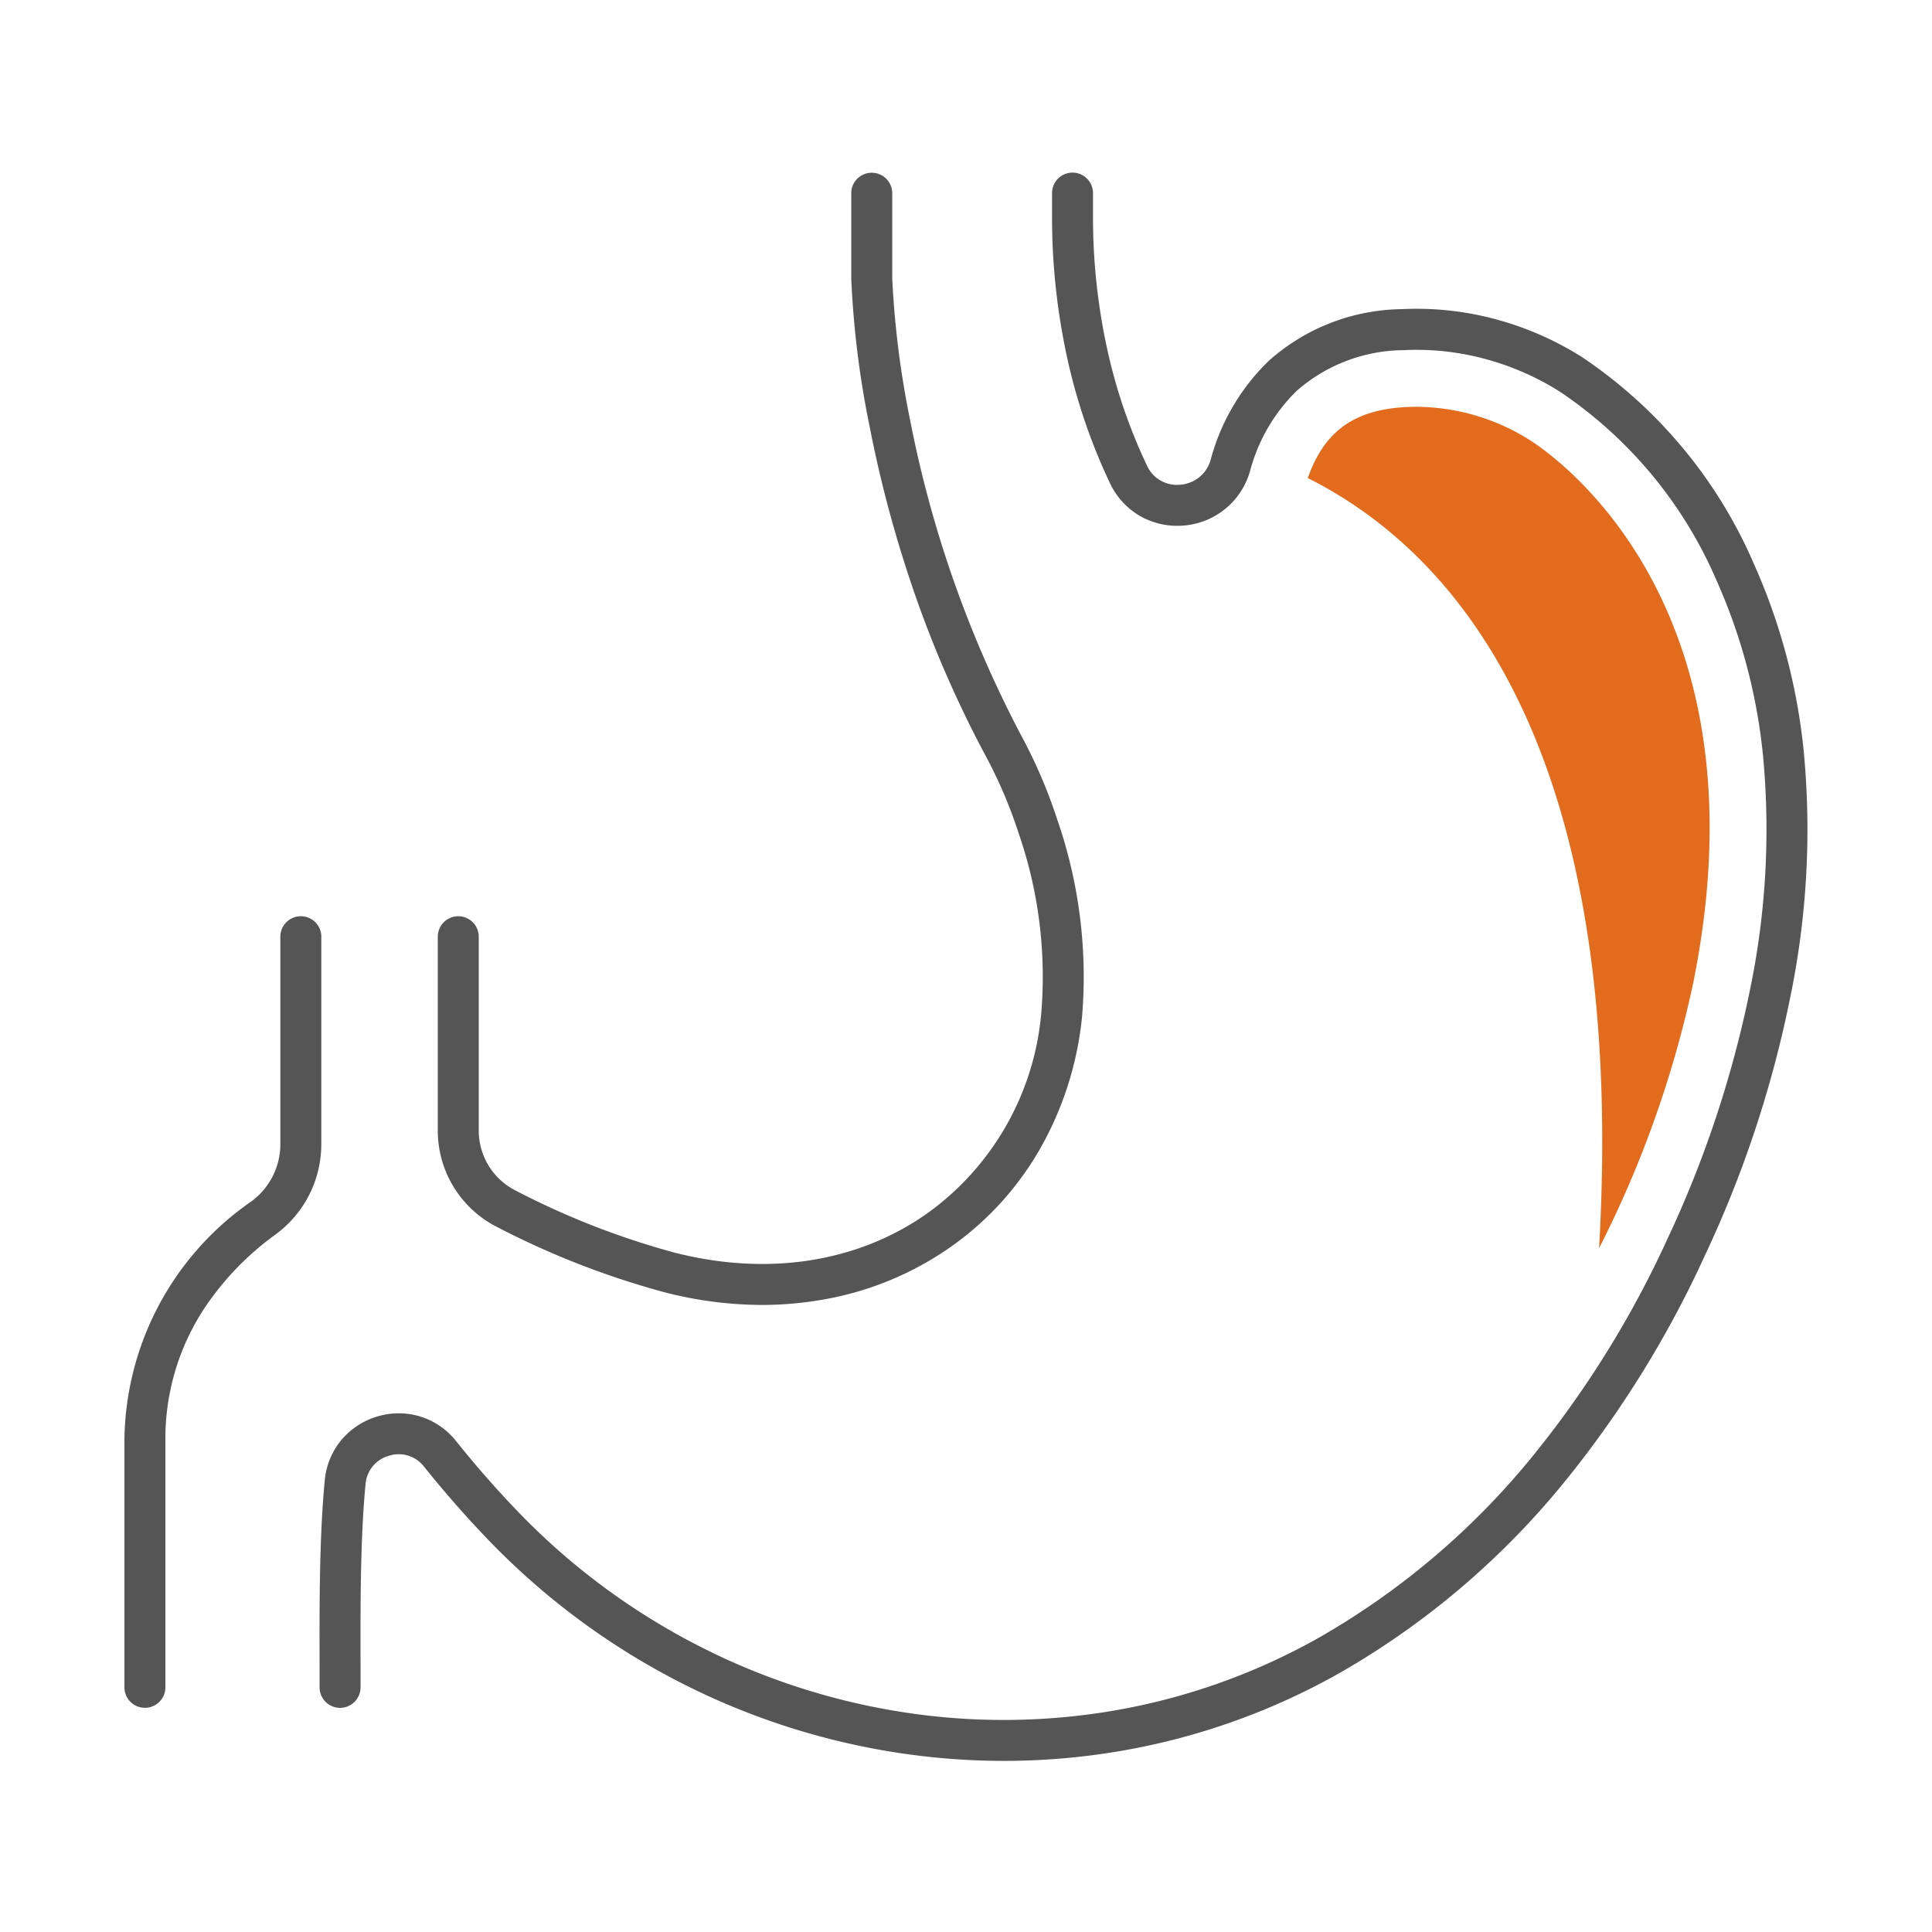
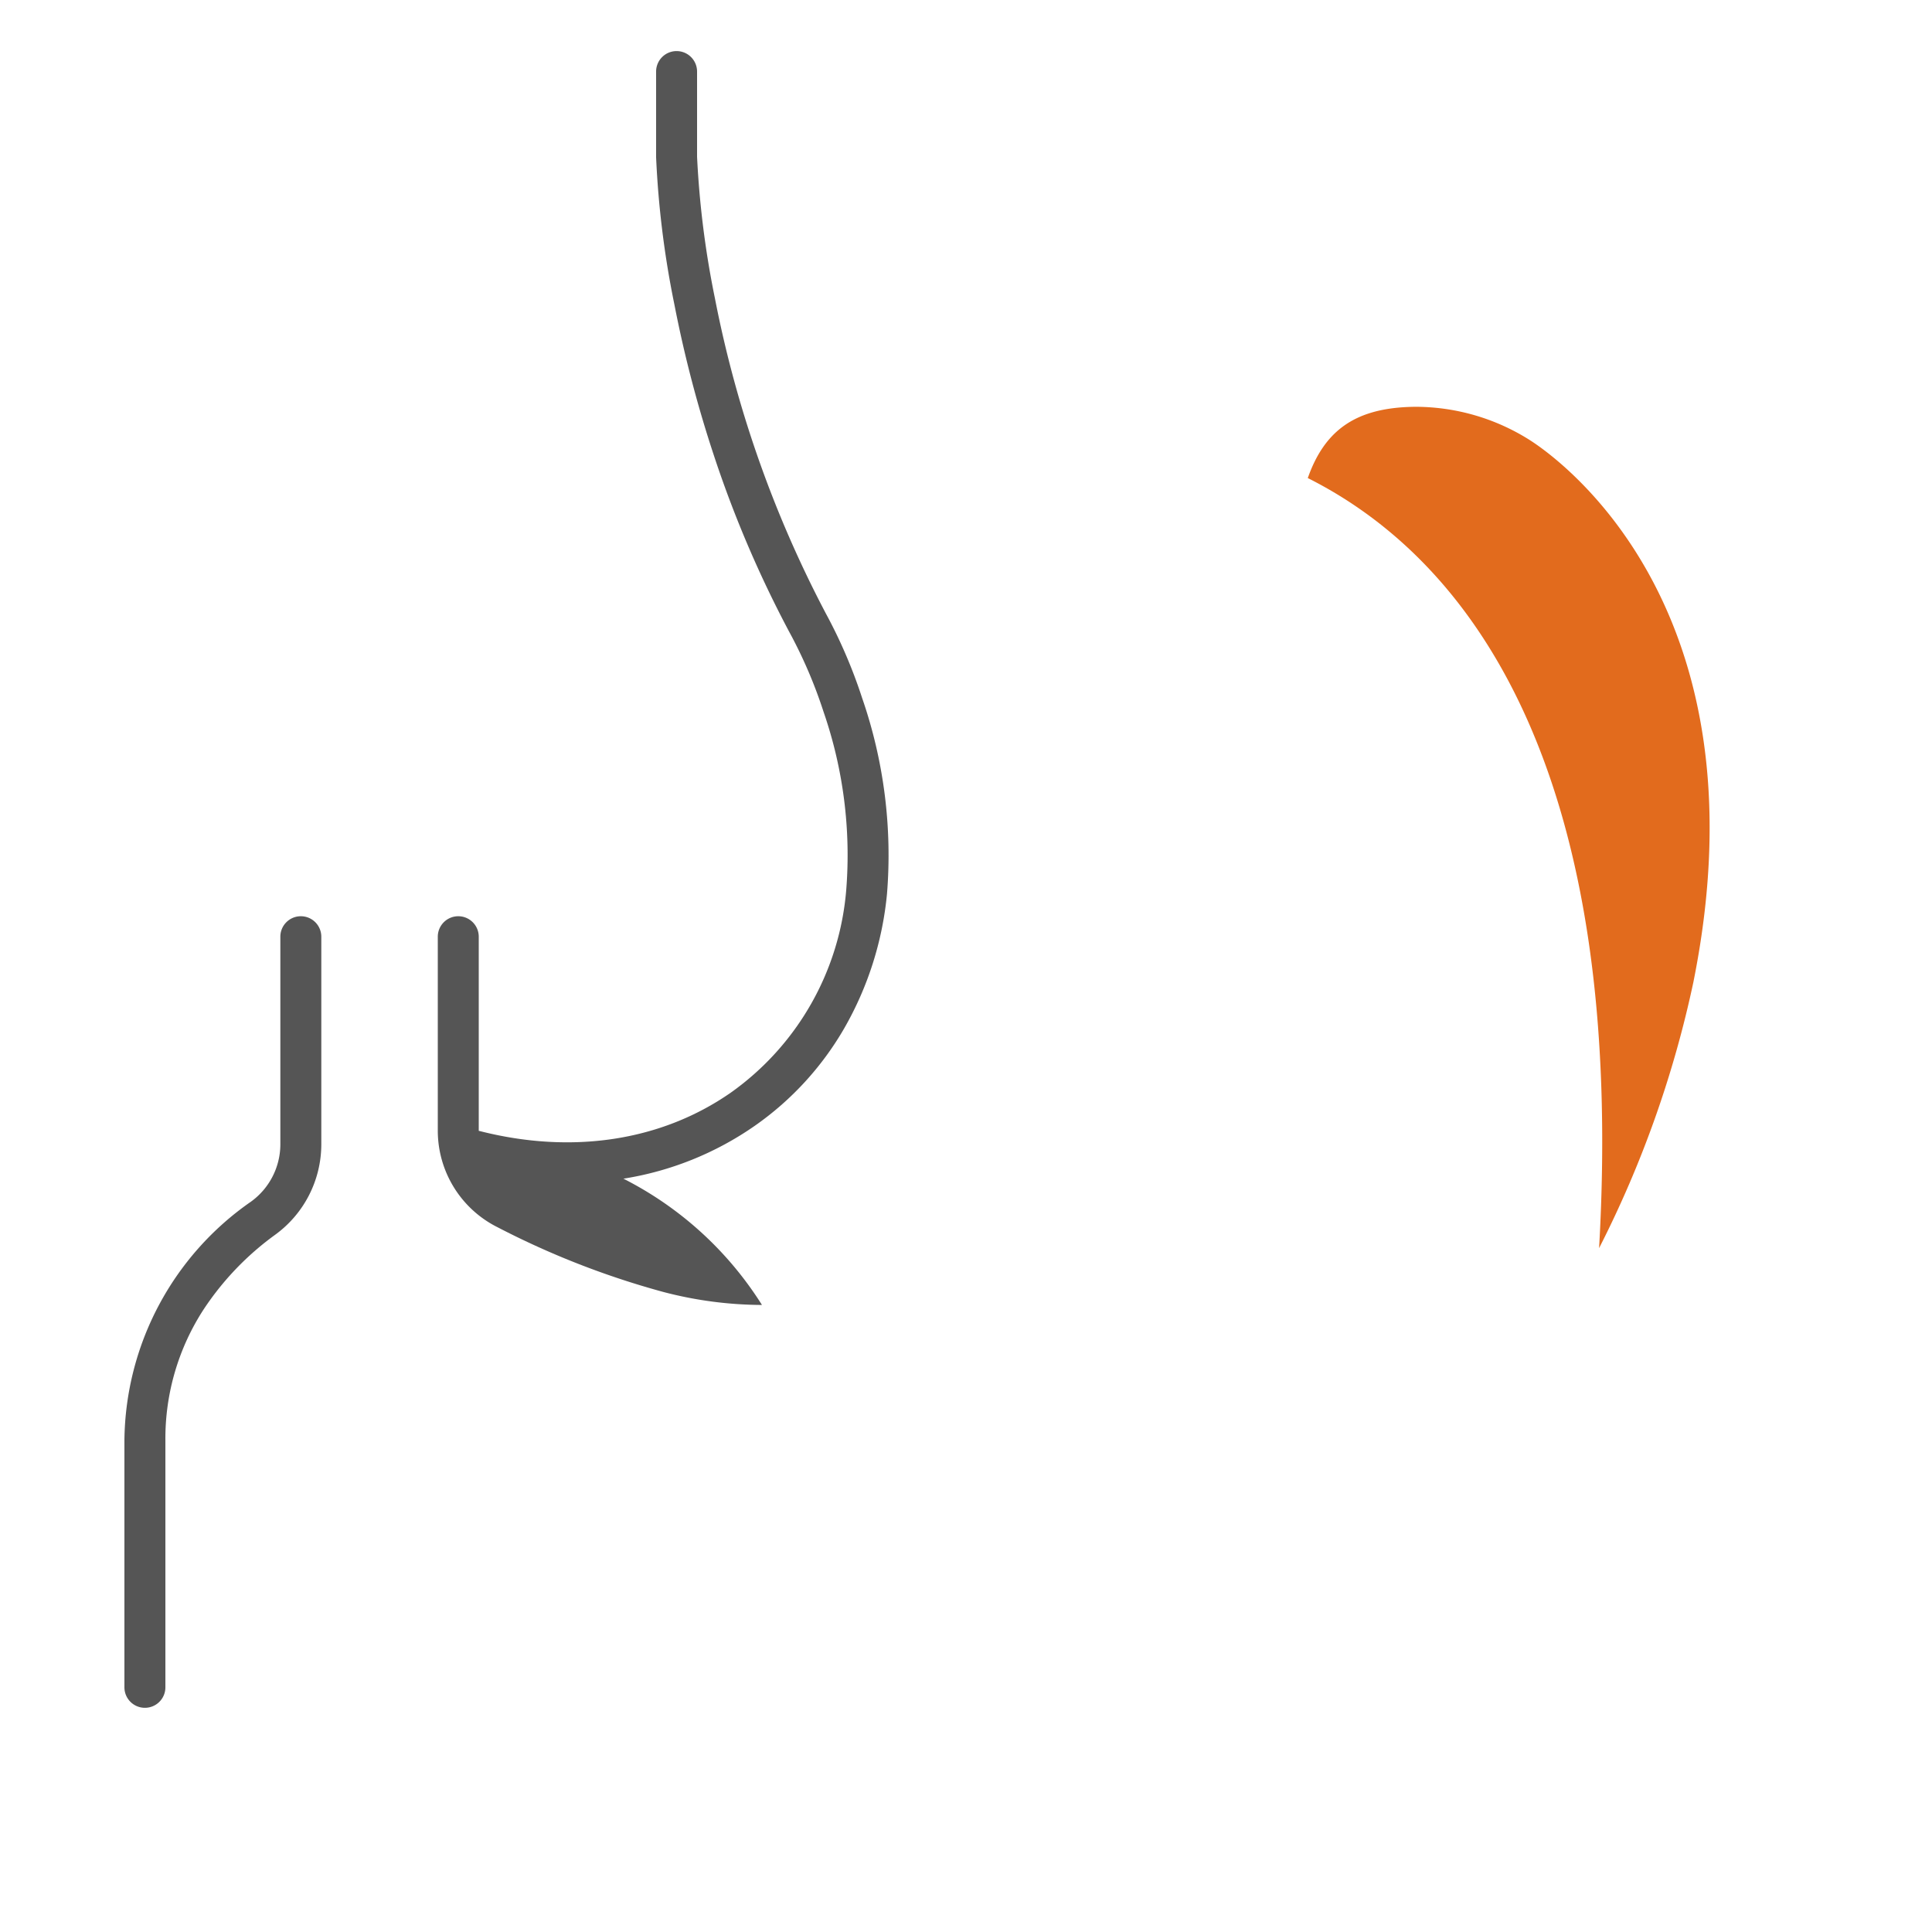
<svg xmlns="http://www.w3.org/2000/svg" width="120" height="120" viewBox="0 0 120 120">
  <g transform="translate(-45 -1526)">
-     <rect width="120" height="120" transform="translate(45 1526)" fill="none" />
    <g transform="translate(281.758 1331.118)">
-       <path d="M-174.4,304.254a43.6,43.6,0,0,1-6.918-.555,44.4,44.4,0,0,1-13.5-4.478,44.855,44.855,0,0,1-11.658-8.744c-1.374-1.432-2.7-2.947-3.945-4.5a1.981,1.981,0,0,0-2.175-.676,1.988,1.988,0,0,0-1.457,1.762c-.33,3.405-.319,7.693-.311,11.139,0,.519,0,1.016,0,1.486a1.272,1.272,0,0,1-1.272,1.272,1.272,1.272,0,0,1-1.272-1.272c0-.468,0-.963,0-1.48-.009-3.5-.02-7.86.323-11.39a4.544,4.544,0,0,1,1.087-2.562,4.619,4.619,0,0,1,2.176-1.394,4.614,4.614,0,0,1,2.581-.023,4.537,4.537,0,0,1,2.308,1.549c1.2,1.5,2.473,2.953,3.794,4.33a42.315,42.315,0,0,0,11,8.249,41.859,41.859,0,0,0,12.727,4.222,40.567,40.567,0,0,0,13.339-.059,39.544,39.544,0,0,0,12.848-4.593,47.5,47.5,0,0,0,13.375-11.473,62.783,62.783,0,0,0,8.154-13.219,68.42,68.42,0,0,0,5.114-15.386l.006-.034a48.935,48.935,0,0,0,.823-14.6,35.176,35.176,0,0,0-2.882-10.875,26.916,26.916,0,0,0-9.762-11.757,16.94,16.94,0,0,0-4.655-2.027,16.334,16.334,0,0,0-5.031-.535,10.182,10.182,0,0,0-6.625,2.519,10.83,10.83,0,0,0-2.912,5.006,4.664,4.664,0,0,1-4.128,3.37,4.663,4.663,0,0,1-2.605-.542,4.618,4.618,0,0,1-1.967-2.1,36.19,36.19,0,0,1-2.649-7.758,40.91,40.91,0,0,1-.945-8.823v-1.428a1.272,1.272,0,0,1,1.272-1.272,1.272,1.272,0,0,1,1.272,1.272v1.428a38.363,38.363,0,0,0,.885,8.273,33.645,33.645,0,0,0,2.461,7.212,2.042,2.042,0,0,0,2.071,1.2,2.114,2.114,0,0,0,1.89-1.547,13.326,13.326,0,0,1,3.622-6.157,12.647,12.647,0,0,1,8.229-3.2,18.878,18.878,0,0,1,5.814.617,19.481,19.481,0,0,1,5.354,2.33A29.519,29.519,0,0,1-127.823,229.9a37.714,37.714,0,0,1,3.1,11.66,51.457,51.457,0,0,1-.855,15.342,70.046,70.046,0,0,1-5.31,16.011,65.325,65.325,0,0,1-8.488,13.754,50.037,50.037,0,0,1-14.094,12.081,42.081,42.081,0,0,1-13.672,4.887A42.78,42.78,0,0,1-174.4,304.254Z" fill="#555" />
-       <path d="M-189.431,275.935a24.433,24.433,0,0,1-6.1-.8,51.874,51.874,0,0,1-10.335-4.033,6.705,6.705,0,0,1-3.7-5.988V253.063a1.272,1.272,0,0,1,1.272-1.272,1.272,1.272,0,0,1,1.272,1.272v12.055a4.172,4.172,0,0,0,2.308,3.72,49.309,49.309,0,0,0,9.814,3.836c5.772,1.485,11.334.642,15.662-2.375a17.143,17.143,0,0,0,7.164-12.6,27.269,27.269,0,0,0-1.412-11.056,29.364,29.364,0,0,0-2.079-4.867l-.02-.035a70.271,70.271,0,0,1-4.684-10.936,75.917,75.917,0,0,1-2.473-9.421,58.315,58.315,0,0,1-1.142-9.174v-5.327a1.272,1.272,0,0,1,1.272-1.272,1.272,1.272,0,0,1,1.272,1.272v5.289a57.509,57.509,0,0,0,1.108,8.789,71.177,71.177,0,0,0,6.882,19.564,31.51,31.51,0,0,1,2.257,5.252,29.85,29.85,0,0,1,1.55,12.18,20.7,20.7,0,0,1-2.643,8.328,18.925,18.925,0,0,1-5.6,6.1,19.634,19.634,0,0,1-8.128,3.263A21.81,21.81,0,0,1-189.431,275.935Z" fill="#555" />
+       <path d="M-189.431,275.935a24.433,24.433,0,0,1-6.1-.8,51.874,51.874,0,0,1-10.335-4.033,6.705,6.705,0,0,1-3.7-5.988V253.063a1.272,1.272,0,0,1,1.272-1.272,1.272,1.272,0,0,1,1.272,1.272v12.055c5.772,1.485,11.334.642,15.662-2.375a17.143,17.143,0,0,0,7.164-12.6,27.269,27.269,0,0,0-1.412-11.056,29.364,29.364,0,0,0-2.079-4.867l-.02-.035a70.271,70.271,0,0,1-4.684-10.936,75.917,75.917,0,0,1-2.473-9.421,58.315,58.315,0,0,1-1.142-9.174v-5.327a1.272,1.272,0,0,1,1.272-1.272,1.272,1.272,0,0,1,1.272,1.272v5.289a57.509,57.509,0,0,0,1.108,8.789,71.177,71.177,0,0,0,6.882,19.564,31.51,31.51,0,0,1,2.257,5.252,29.85,29.85,0,0,1,1.55,12.18,20.7,20.7,0,0,1-2.643,8.328,18.925,18.925,0,0,1-5.6,6.1,19.634,19.634,0,0,1-8.128,3.263A21.81,21.81,0,0,1-189.431,275.935Z" fill="#555" />
      <path d="M-227.758,300.957a1.272,1.272,0,0,1-1.272-1.272V284.322a18.259,18.259,0,0,1,7.856-14.8A4.4,4.4,0,0,0-219.345,266V253.063a1.272,1.272,0,0,1,1.272-1.272,1.272,1.272,0,0,1,1.272,1.272V266a6.949,6.949,0,0,1-2.873,5.58,17.9,17.9,0,0,0-4.424,4.613,14.7,14.7,0,0,0-2.387,8.132v15.363A1.272,1.272,0,0,1-227.758,300.957Z" fill="#555" />
      <path d="M-137.436,272.407a67.085,67.085,0,0,0,5.864-16.554l.01-.056.013-.063c4.653-23.444-8.7-32.58-10.232-33.544a13.3,13.3,0,0,0-7.006-2.041c-.208,0-.415.006-.622.016-3.249.165-5.1,1.508-6.12,4.41C-144.9,229.919-135.783,243.423-137.436,272.407Z" fill="#e26b1d" />
    </g>
  </g>
</svg>